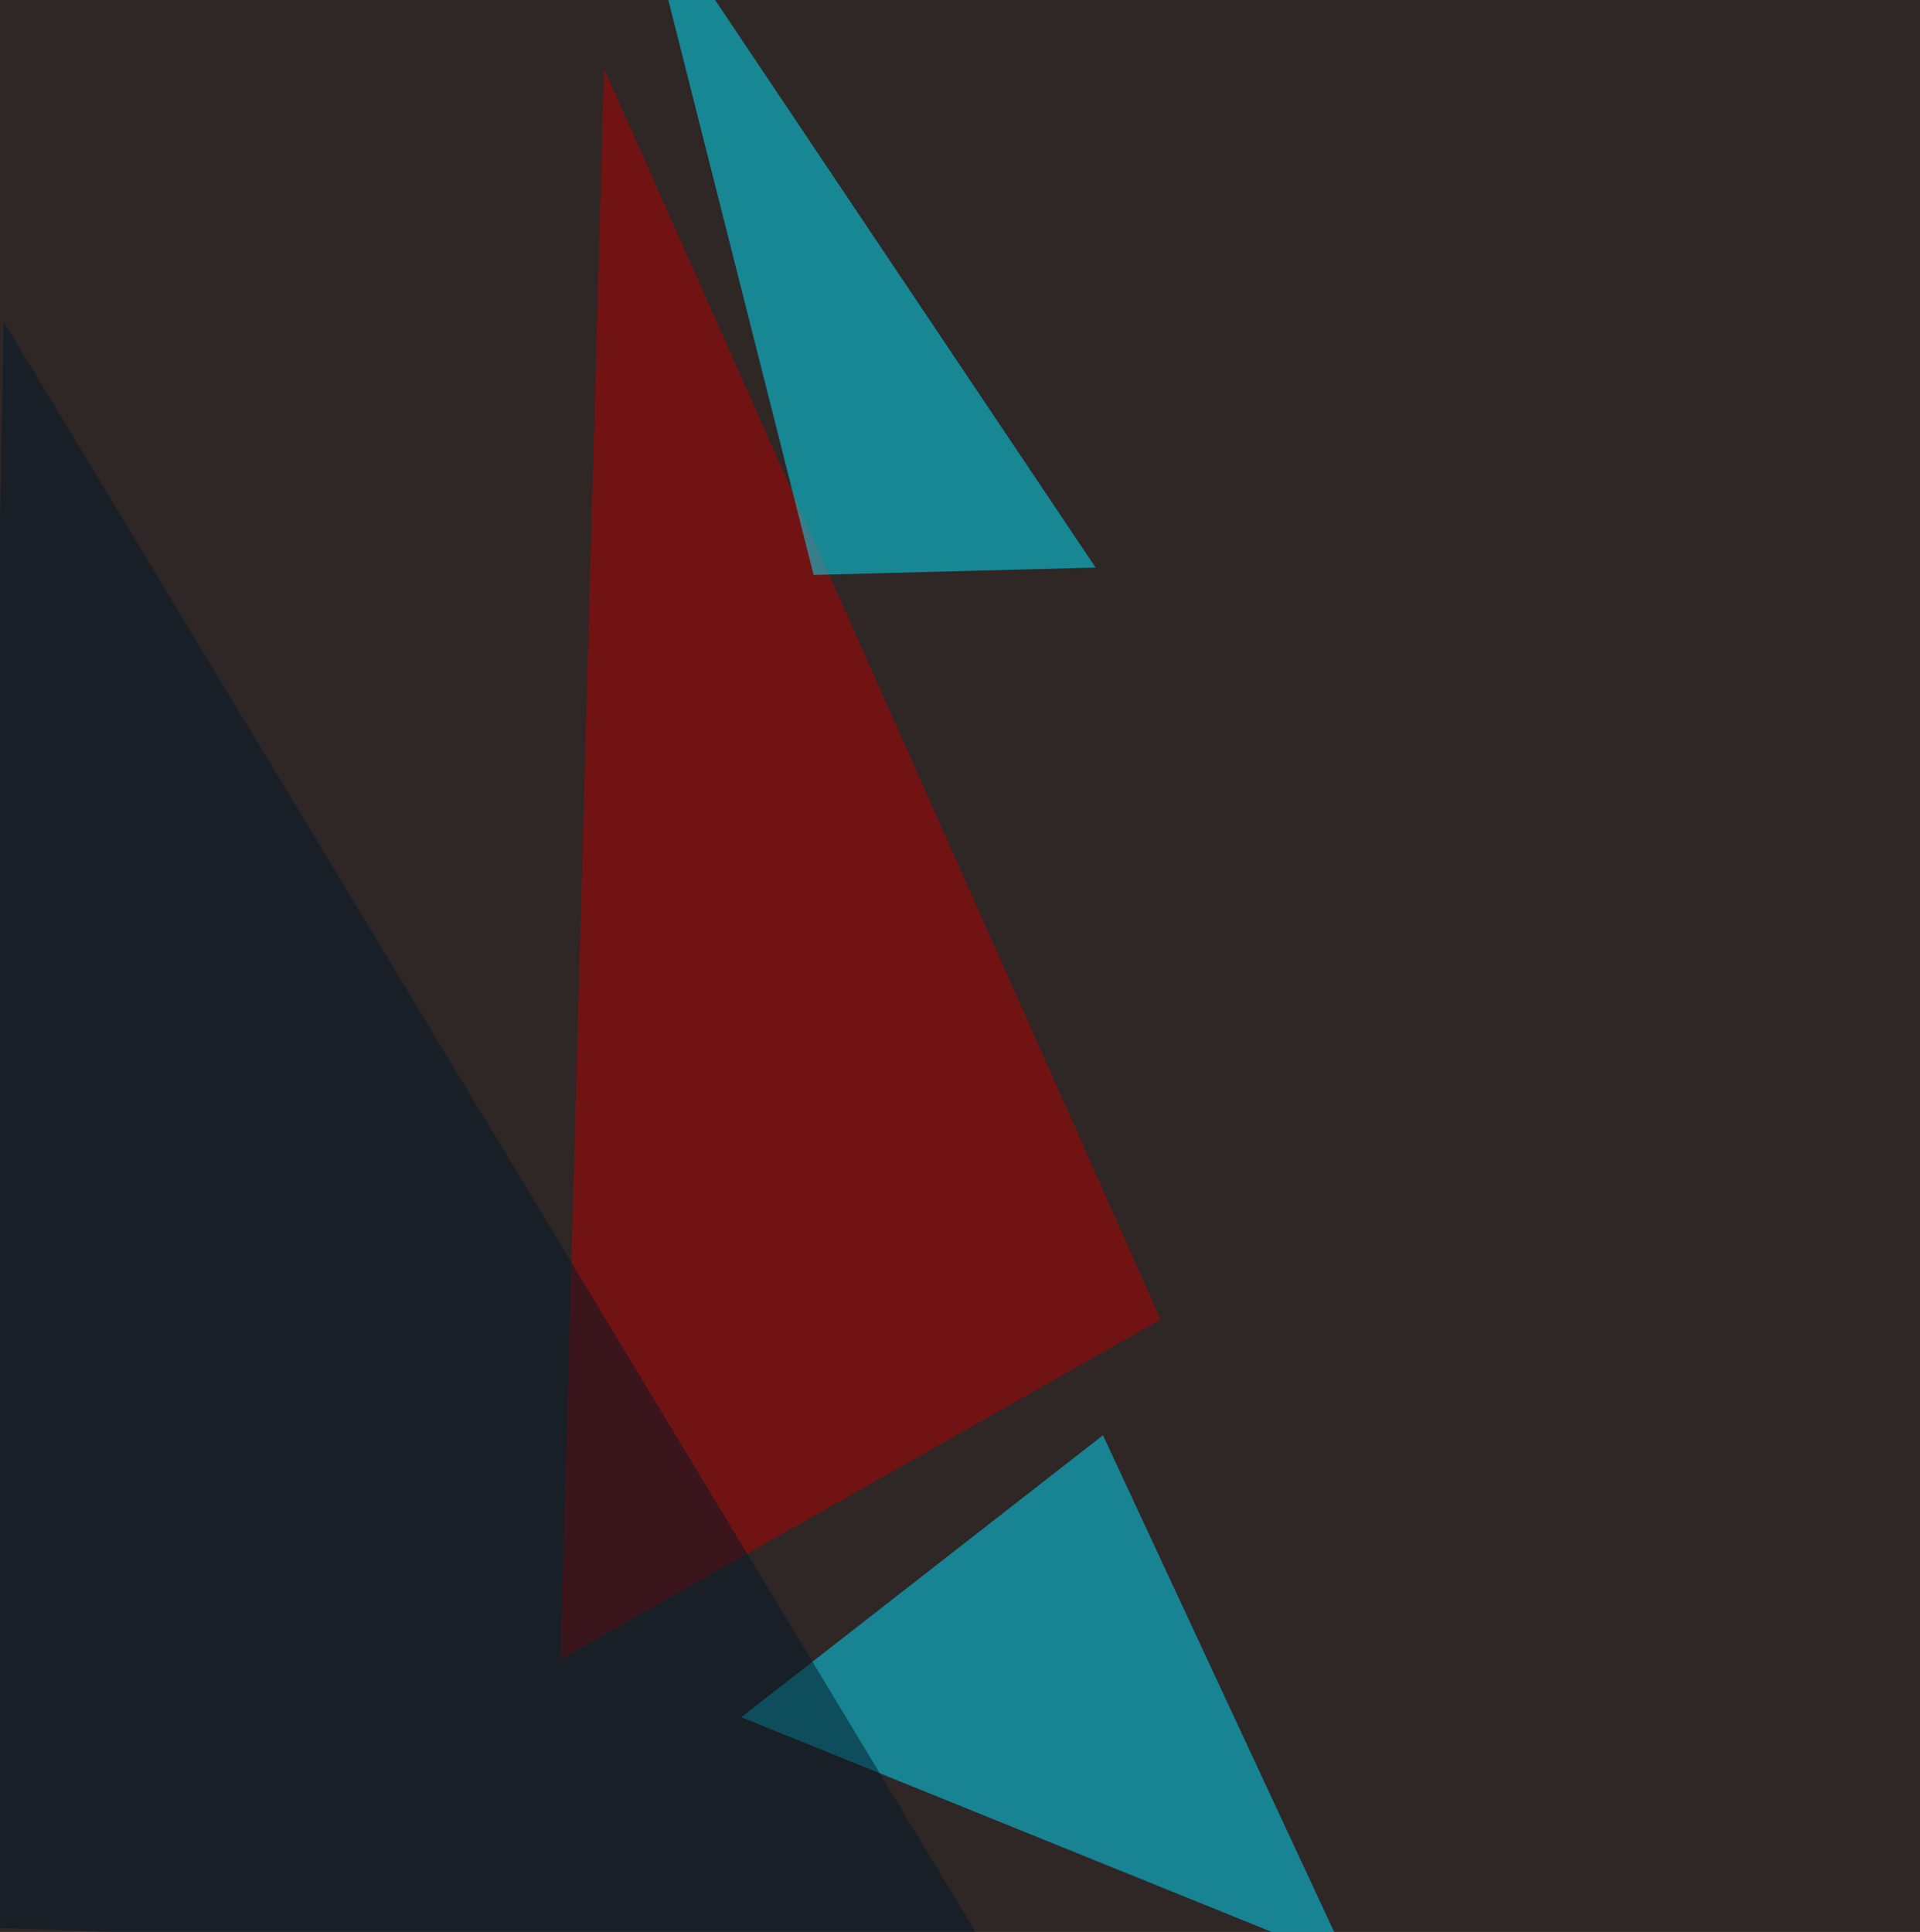
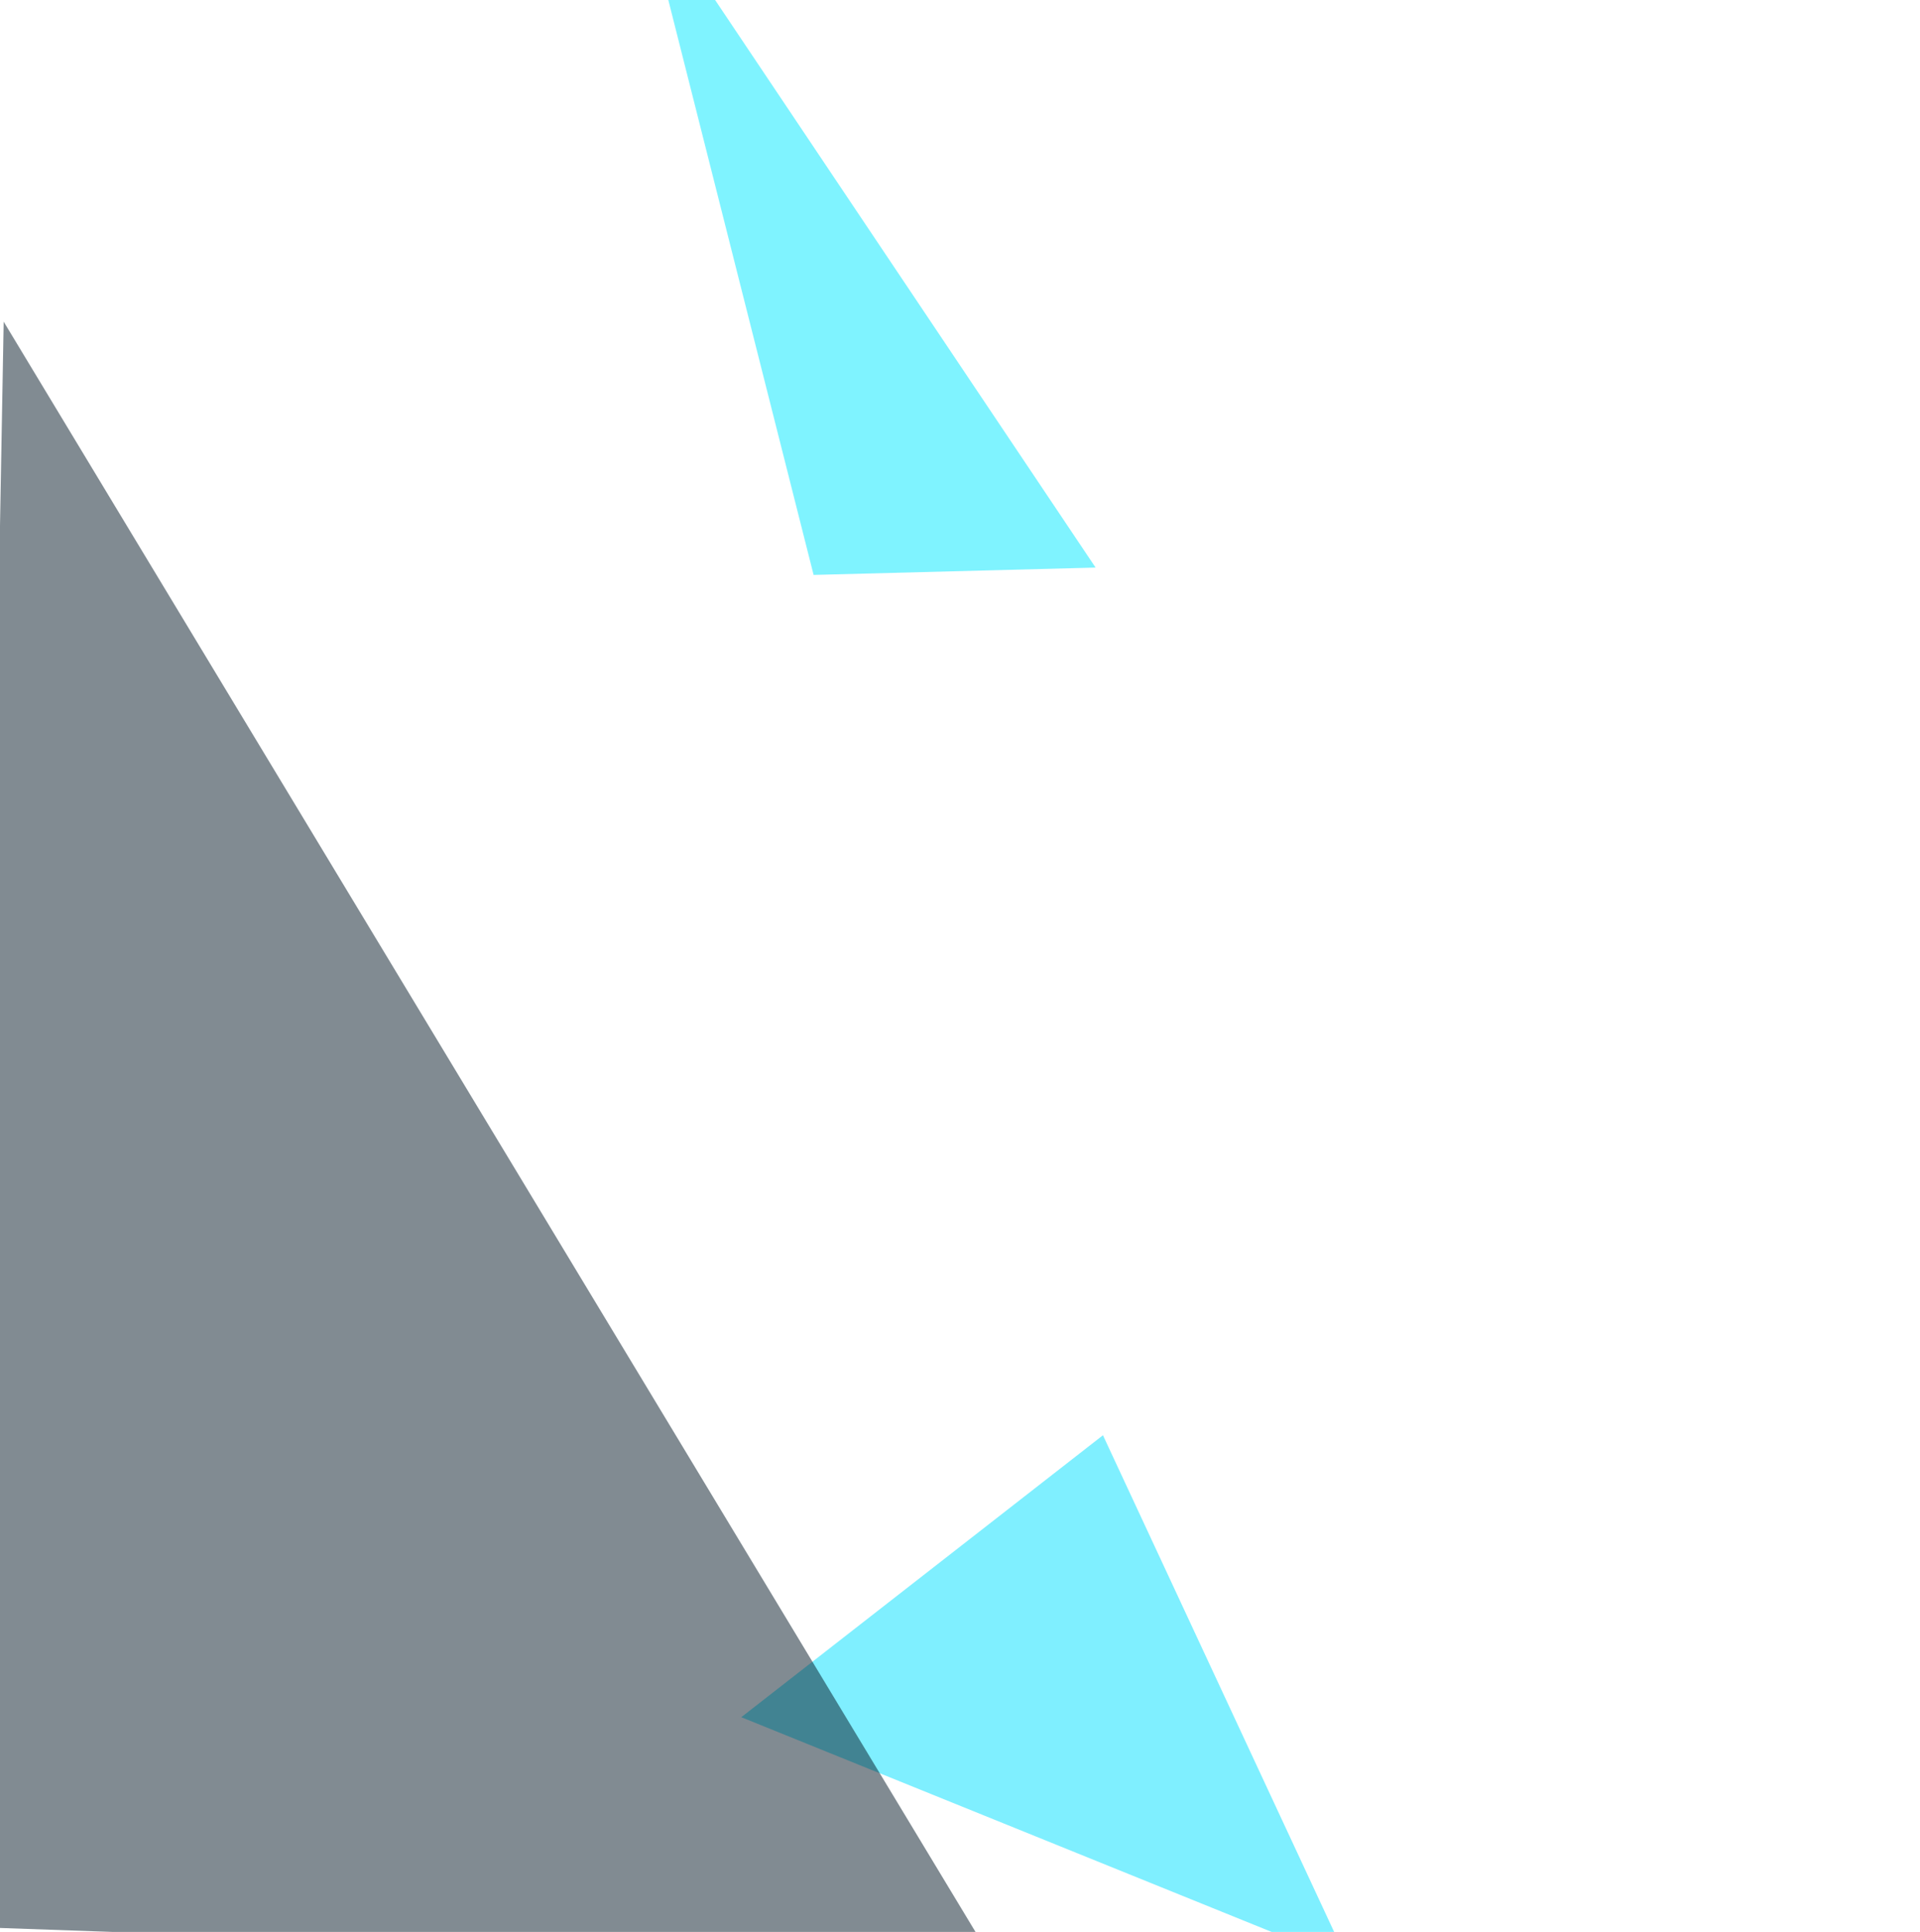
<svg xmlns="http://www.w3.org/2000/svg" width="783" height="788">
  <filter id="a">
    <feGaussianBlur stdDeviation="55" />
  </filter>
-   <rect width="100%" height="100%" fill="#2f2626" />
  <g filter="url(#a)">
    <g fill-opacity=".5">
-       <path fill="#b60000" d="M473.3 538.2L246.3 28l-17.7 648.8z" />
      <path fill="#00e1ff" d="M449.8 585.4L550 800.7 302.3 700.4z" />
      <path fill="#00e9ff" d="M261-45.7l70.8 280.2 115-3z" />
-       <path fill="#051926" d="M405.5 800.7L1.5 131.2-10.3 786z" />
+       <path fill="#051926" d="M405.5 800.7L1.5 131.2-10.3 786" />
    </g>
  </g>
</svg>